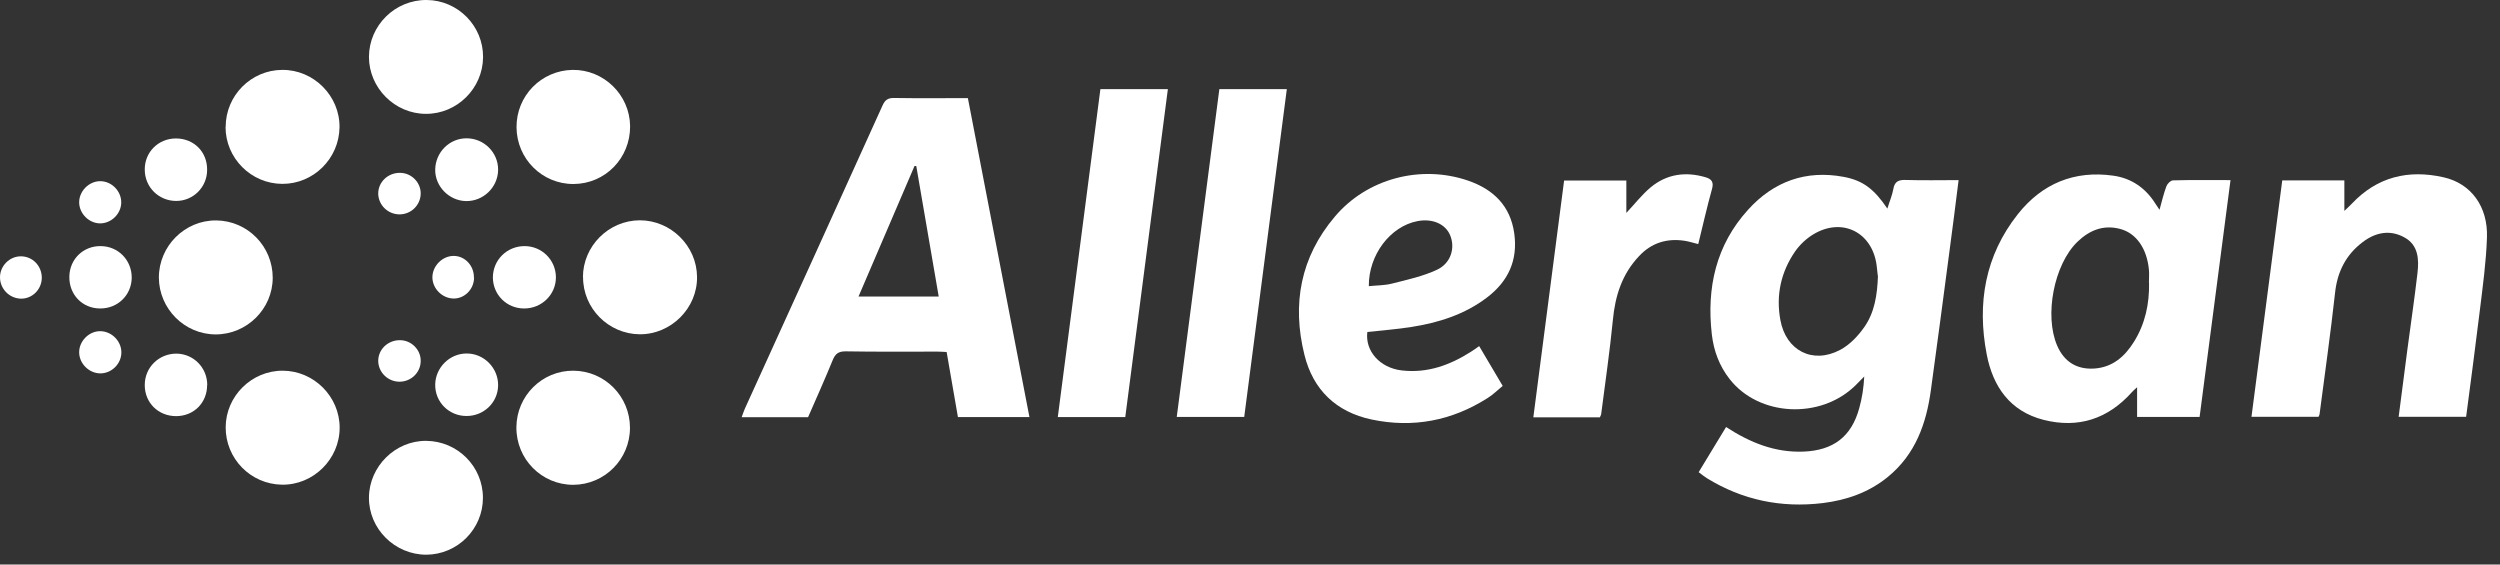
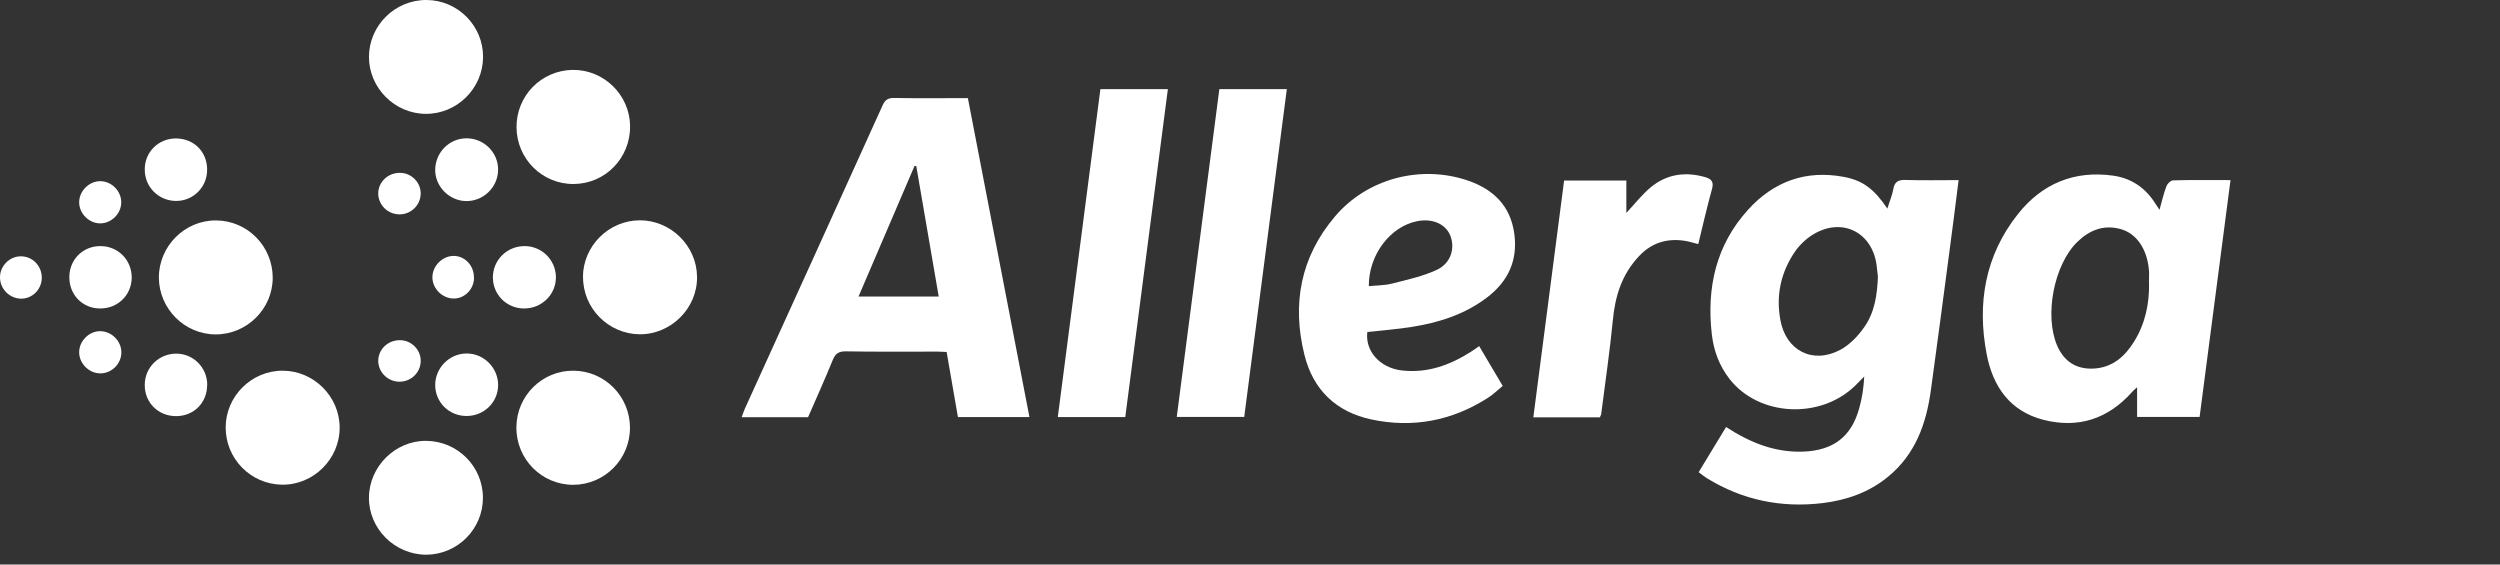
<svg xmlns="http://www.w3.org/2000/svg" width="186" height="42" viewBox="0 0 186 42" fill="none">
  <rect x="0" y="0" width="186" height="42" fill="#333333" stroke="none" />
  <g clip-path="url(#clip0_201_1080)">
    <path d="M140.43 15.49C140.59 14.96 140.78 14.53 140.86 14.08C140.96 13.48 141.27 13.37 141.82 13.39C143.1 13.43 144.37 13.4 145.72 13.4C145.49 15.23 145.27 17 145.03 18.77C144.58 22.18 144.13 25.6 143.66 29.01C143.32 31.52 142.51 33.8 140.46 35.48C139.04 36.64 137.39 37.21 135.61 37.43C132.52 37.8 129.64 37.21 126.98 35.57C126.79 35.45 126.61 35.3 126.38 35.13C127.07 33.99 127.74 32.89 128.42 31.77C130.22 32.94 132.06 33.68 134.18 33.6C136.4 33.51 137.75 32.49 138.33 30.36C138.54 29.61 138.66 28.83 138.7 28.01C138.48 28.24 138.26 28.46 138.03 28.69C135.43 31.22 130.87 30.99 128.69 28.21C127.92 27.23 127.5 26.1 127.36 24.88C126.96 21.41 127.67 18.23 130.06 15.6C131.96 13.5 134.36 12.63 137.18 13.16C138.61 13.43 139.44 14.07 140.42 15.52L140.43 15.49ZM139.71 20.53C139.69 20.33 139.66 20.03 139.62 19.73C139.29 17.27 137.05 16.15 134.92 17.43C134.4 17.74 133.91 18.2 133.56 18.7C132.5 20.24 132.12 21.96 132.46 23.81C132.87 26.08 134.86 27.12 136.91 26.03C137.61 25.66 138.24 25 138.7 24.34C139.47 23.25 139.67 21.94 139.72 20.52L139.71 20.53Z" fill="white" />
    <path d="M72.01 7.3C73.54 15.24 75.06 23.11 76.59 31.03H71.27C71 29.45 70.72 27.85 70.43 26.19C70.21 26.18 69.98 26.16 69.76 26.16C67.48 26.16 65.19 26.18 62.91 26.14C62.37 26.14 62.14 26.33 61.95 26.8C61.37 28.22 60.74 29.62 60.12 31.04H55.18C55.27 30.8 55.33 30.6 55.42 30.4C58.84 22.88 62.26 15.37 65.66 7.85C65.85 7.42 66.08 7.28 66.54 7.29C68.33 7.32 70.12 7.3 72 7.3H72.01ZM63.87 22.06H69.84C69.28 18.78 68.72 15.56 68.17 12.35C68.13 12.35 68.08 12.35 68.04 12.35C66.66 15.57 65.28 18.78 63.87 22.07V22.06Z" fill="white" />
    <path d="M160.67 15.6C160.85 14.95 160.98 14.39 161.18 13.86C161.25 13.67 161.49 13.43 161.66 13.42C163.05 13.38 164.45 13.4 165.95 13.4C165.18 19.31 164.42 25.16 163.65 31.02H159V28.81C158.8 29 158.69 29.08 158.61 29.18C156.83 31.17 154.63 31.89 152.05 31.24C149.54 30.6 148.27 28.76 147.81 26.36C147.08 22.57 147.69 19.01 150.13 15.93C151.93 13.66 154.33 12.66 157.23 13.07C158.59 13.26 159.65 14 160.38 15.18C160.45 15.29 160.53 15.4 160.66 15.6H160.67ZM159.88 21.05C159.88 20.72 159.91 20.4 159.88 20.07C159.73 18.48 158.93 17.34 157.73 17.03C156.48 16.7 155.44 17.14 154.55 18C152.81 19.7 152.09 23.47 153.05 25.71C153.57 26.91 154.5 27.5 155.81 27.42C157.17 27.33 158.08 26.53 158.76 25.44C159.6 24.1 159.92 22.61 159.89 21.04L159.88 21.05Z" fill="white" />
-     <path d="M169.81 13.42H174.42V15.69C174.66 15.46 174.82 15.32 174.97 15.16C176.86 13.15 179.19 12.6 181.8 13.19C183.85 13.65 185.11 15.37 185.03 17.67C184.97 19.48 184.72 21.29 184.5 23.09C184.18 25.72 183.83 28.35 183.48 31.01H178.46C178.68 29.31 178.89 27.65 179.11 26C179.36 24.11 179.64 22.22 179.86 20.32C179.98 19.3 179.93 18.24 178.9 17.67C177.81 17.06 176.72 17.29 175.76 18.03C174.53 18.97 173.9 20.22 173.73 21.77C173.4 24.78 172.97 27.78 172.58 30.78C172.58 30.85 172.54 30.91 172.5 31.01H167.51C168.27 25.14 169.03 19.3 169.8 13.42H169.81Z" fill="white" />
    <path d="M110.05 25.75C110.62 26.72 111.19 27.68 111.8 28.71C111.42 29.02 111.08 29.37 110.67 29.62C108.01 31.31 105.12 31.86 102.04 31.21C99.41 30.65 97.69 29 97.05 26.4C96.11 22.62 96.76 19.13 99.31 16.12C101.7 13.28 105.71 12.23 109.23 13.44C111.11 14.09 112.37 15.31 112.66 17.36C112.94 19.35 112.22 20.92 110.65 22.12C108.98 23.4 107.03 24.01 104.99 24.33C103.91 24.5 102.82 24.58 101.73 24.7C101.55 26.11 102.66 27.37 104.29 27.56C106.19 27.78 107.87 27.17 109.44 26.17C109.64 26.05 109.82 25.91 110.05 25.75ZM101.84 21.29C102.42 21.23 103.01 21.24 103.56 21.1C104.7 20.81 105.87 20.56 106.93 20.06C107.96 19.57 108.28 18.43 107.89 17.5C107.54 16.66 106.57 16.24 105.47 16.45C103.44 16.83 101.82 18.96 101.84 21.29Z" fill="white" />
    <path d="M83.72 31.03H78.7C79.76 22.88 80.81 14.77 81.87 6.63H86.89C85.83 14.77 84.78 22.86 83.72 31.03Z" fill="white" />
    <path d="M92.58 31.02H87.55C88.61 22.86 89.67 14.75 90.72 6.63H95.74C94.68 14.77 93.63 22.86 92.57 31.02H92.58Z" fill="white" />
    <path d="M119.04 31.05H114.08C114.85 25.14 115.61 19.3 116.37 13.43H121V15.84C121.62 15.18 122.16 14.48 122.82 13.93C124.02 12.94 125.42 12.75 126.9 13.19C127.35 13.32 127.52 13.56 127.37 14.07C127 15.41 126.69 16.77 126.35 18.16C125.98 18.07 125.65 17.96 125.31 17.91C124 17.72 122.87 18.07 121.95 19.05C120.69 20.38 120.17 21.99 120 23.79C119.77 26.13 119.43 28.46 119.13 30.79C119.13 30.86 119.08 30.92 119.03 31.05H119.04Z" fill="white" />
-     <path d="M16.79 9.44C16.79 7.11 18.68 5.21 21 5.2C23.34 5.18 25.29 7.14 25.26 9.47C25.23 11.8 23.32 13.69 21 13.68C18.68 13.67 16.78 11.77 16.78 9.44H16.79Z" fill="white" />
    <path d="M16.79 31.79C16.8 29.47 18.72 27.57 21.04 27.58C23.36 27.59 25.27 29.51 25.27 31.82C25.27 34.16 23.31 36.1 20.97 36.06C18.64 36.02 16.78 34.12 16.79 31.78V31.79Z" fill="white" />
    <path d="M20.29 20.66C20.29 22.98 18.37 24.88 16.05 24.88C13.73 24.88 11.83 22.97 11.82 20.65C11.82 18.3 13.76 16.37 16.1 16.4C18.43 16.43 20.29 18.33 20.29 20.67V20.66Z" fill="white" />
    <path d="M43.37 20.63C43.37 18.31 45.28 16.4 47.6 16.39C49.91 16.39 51.84 18.29 51.86 20.6C51.89 22.93 49.92 24.89 47.59 24.87C45.27 24.85 43.37 22.94 43.38 20.62L43.37 20.63Z" fill="white" />
    <path d="M38.43 9.48C38.41 7.13 40.27 5.24 42.6 5.2C44.92 5.17 46.85 7.05 46.88 9.38C46.9 11.76 45.03 13.68 42.67 13.69C40.34 13.7 38.45 11.82 38.43 9.48Z" fill="white" />
    <path d="M46.87 31.83C46.87 34.17 44.98 36.06 42.65 36.07C40.3 36.07 38.4 34.16 38.42 31.78C38.44 29.44 40.34 27.56 42.67 27.58C45 27.6 46.87 29.49 46.87 31.83Z" fill="white" />
    <path d="M31.75 -8.84909e-05C34.07 0.02 35.96 1.93 35.94 4.26C35.92 6.58 34 8.48 31.69 8.47C29.37 8.47 27.45 6.54 27.45 4.23C27.46 1.89 29.39 -0.02 31.75 -8.84909e-05Z" fill="white" />
    <path d="M31.72 41.27C29.37 41.27 27.43 39.34 27.45 37.01C27.47 34.7 29.41 32.78 31.71 32.8C34.05 32.82 35.93 34.71 35.93 37.04C35.93 39.36 34.04 41.26 31.71 41.27H31.72Z" fill="white" />
    <path d="M38.99 22.95C37.7 22.95 36.68 21.93 36.67 20.65C36.67 19.35 37.71 18.31 39.03 18.31C40.31 18.31 41.35 19.34 41.36 20.62C41.37 21.91 40.3 22.96 38.99 22.95Z" fill="white" />
    <path d="M37.06 12.65C37.04 13.94 35.95 14.99 34.66 14.96C33.4 14.93 32.35 13.85 32.38 12.6C32.41 11.32 33.44 10.29 34.71 10.29C36.02 10.29 37.08 11.36 37.06 12.65Z" fill="white" />
    <path d="M34.71 30.95C33.39 30.95 32.35 29.9 32.38 28.59C32.41 27.33 33.47 26.29 34.73 26.3C36.02 26.3 37.08 27.39 37.06 28.68C37.04 29.95 36 30.95 34.71 30.95Z" fill="white" />
    <path d="M7.49 18.31C8.81 18.32 9.82 19.37 9.8 20.69C9.77 21.97 8.75 22.96 7.45 22.95C6.13 22.95 5.13 21.92 5.16 20.57C5.18 19.28 6.2 18.29 7.5 18.31H7.49Z" fill="white" />
    <path d="M15.41 28.65C15.41 29.96 14.43 30.95 13.12 30.96C11.78 30.97 10.76 29.96 10.77 28.64C10.77 27.33 11.83 26.3 13.14 26.31C14.41 26.33 15.42 27.36 15.42 28.65H15.41Z" fill="white" />
    <path d="M15.41 12.64C15.41 13.92 14.38 14.95 13.11 14.95C11.8 14.95 10.76 13.91 10.77 12.6C10.77 11.31 11.78 10.31 13.08 10.3C14.42 10.3 15.42 11.29 15.41 12.63V12.64Z" fill="white" />
-     <path d="M7.44 16.62C6.61 16.61 5.89 15.88 5.89 15.05C5.89 14.22 6.61 13.49 7.44 13.48C8.3 13.47 9.04 14.22 9.02 15.09C9 15.92 8.27 16.63 7.43 16.62H7.44Z" fill="white" />
+     <path d="M7.44 16.62C6.61 16.61 5.89 15.88 5.89 15.05C5.89 14.22 6.61 13.49 7.44 13.48C8.3 13.47 9.04 14.22 9.02 15.09C9 15.92 8.27 16.63 7.43 16.62H7.44" fill="white" />
    <path d="M9.03 26.22C9.03 27.06 8.31 27.78 7.47 27.78C6.64 27.78 5.91 27.07 5.89 26.24C5.87 25.38 6.63 24.62 7.48 24.64C8.32 24.66 9.03 25.38 9.03 26.22Z" fill="white" />
    <path d="M0 20.63C0 19.78 0.71 19.07 1.55 19.07C2.43 19.07 3.12 19.79 3.11 20.69C3.09 21.55 2.39 22.24 1.54 22.22C0.68 22.19 0 21.48 0 20.63Z" fill="white" />
    <path d="M29.73 15.95C28.86 15.95 28.16 15.26 28.14 14.42C28.13 13.55 28.86 12.85 29.76 12.86C30.61 12.86 31.32 13.58 31.3 14.42C31.28 15.27 30.58 15.95 29.72 15.95H29.73Z" fill="white" />
    <path d="M35.27 20.65C35.27 21.52 34.56 22.23 33.73 22.21C32.89 22.19 32.18 21.47 32.17 20.64C32.17 19.78 32.92 19.03 33.77 19.04C34.6 19.05 35.27 19.77 35.26 20.65H35.27Z" fill="white" />
    <path d="M29.73 28.4C28.86 28.4 28.16 27.71 28.14 26.87C28.13 26 28.86 25.3 29.76 25.31C30.61 25.31 31.32 26.03 31.3 26.87C31.29 27.72 30.58 28.4 29.72 28.4H29.73Z" fill="white" />
  </g>
  <defs>
    <clipPath id="clip0_201_1080">
      <rect width="185.03" height="41.27" fill="white" />
    </clipPath>
  </defs>
</svg>